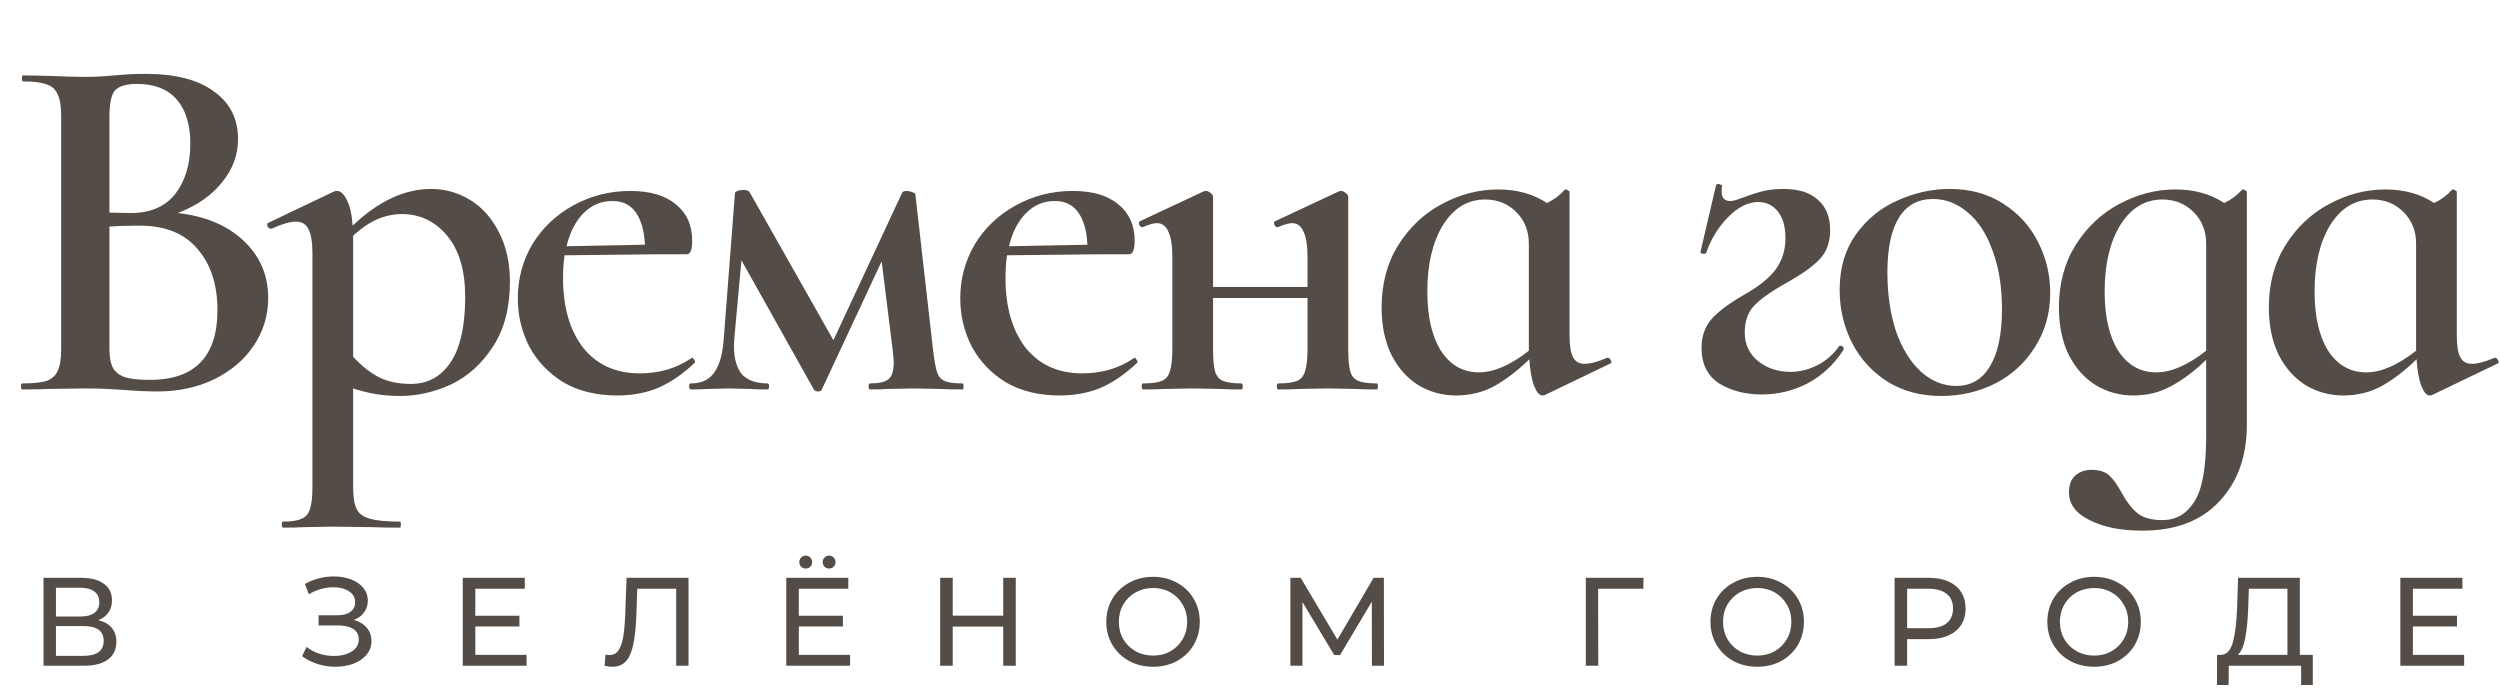
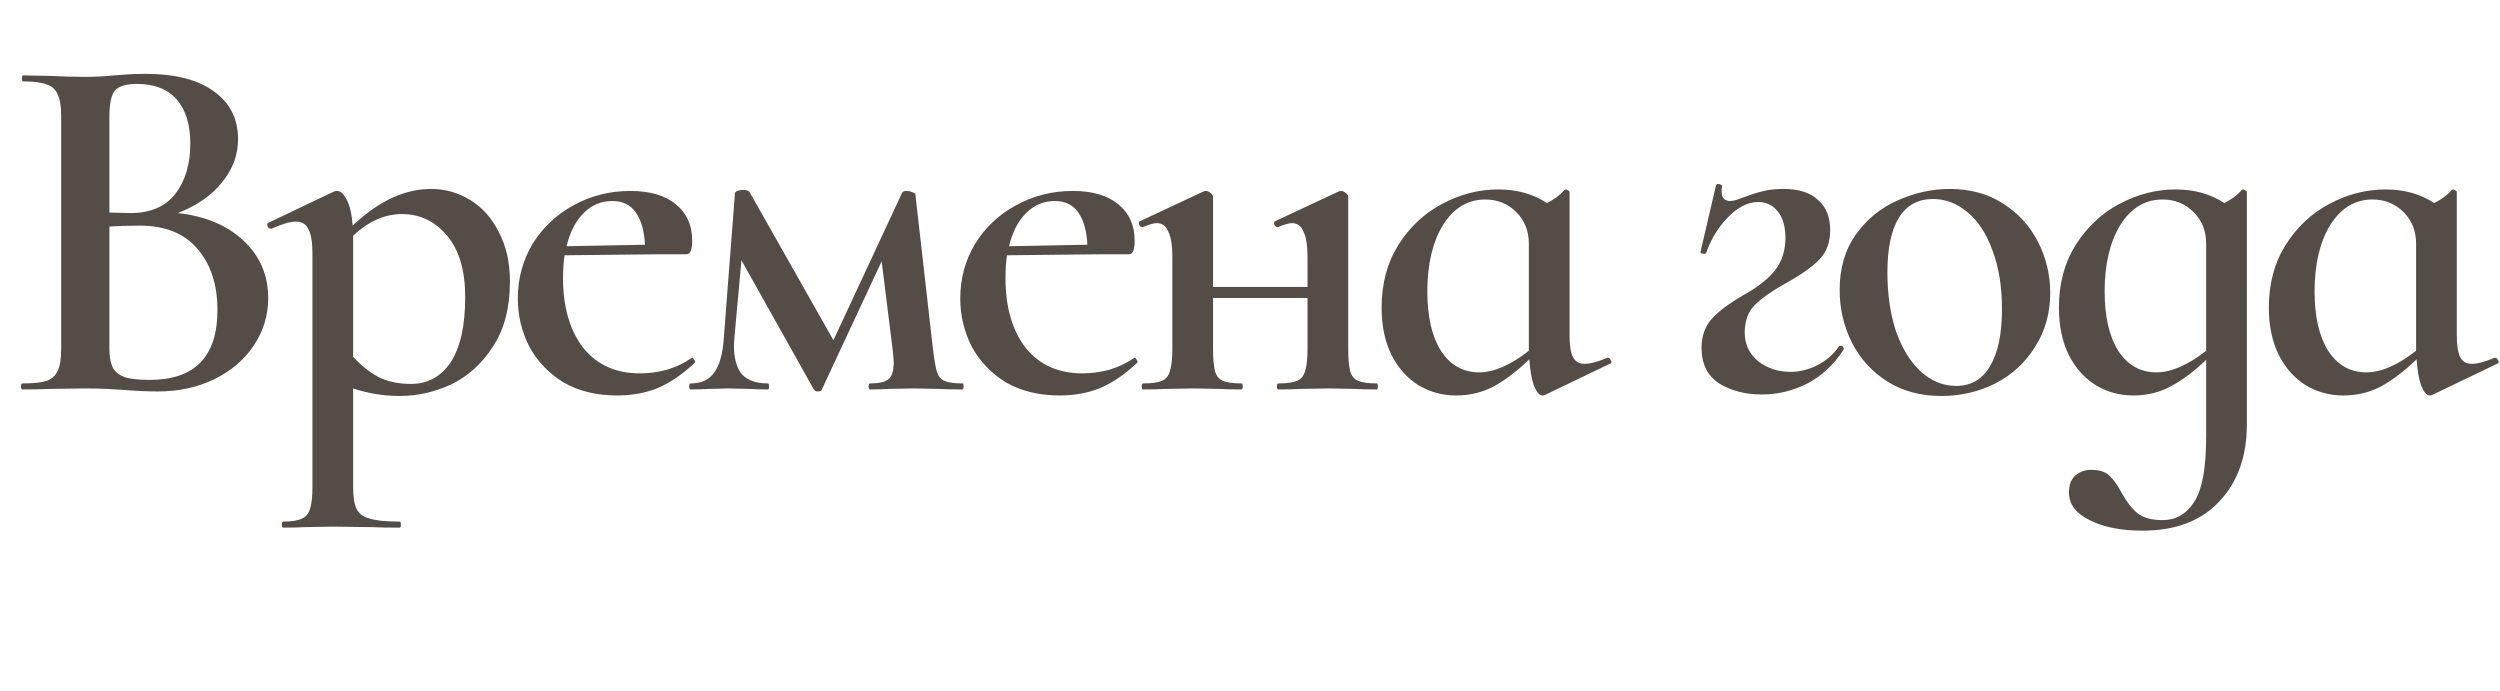
<svg xmlns="http://www.w3.org/2000/svg" width="199" height="55" viewBox="0 0 199 55" fill="none">
  <path d="M14.149 16.96C16.336 17.2 18.083 17.933 19.389 19.16C20.696 20.387 21.349 21.907 21.349 23.72C21.349 25.107 20.963 26.373 20.189 27.52C19.443 28.64 18.389 29.533 17.029 30.2C15.696 30.84 14.203 31.16 12.549 31.16C11.776 31.16 10.883 31.12 9.869 31.04C9.523 31.013 9.083 30.987 8.549 30.96C8.016 30.933 7.416 30.92 6.749 30.92L3.869 30.96C3.363 30.987 2.669 31 1.789 31C1.709 31 1.669 30.92 1.669 30.76C1.669 30.6 1.709 30.52 1.789 30.52C2.643 30.52 3.283 30.453 3.709 30.32C4.136 30.16 4.429 29.893 4.589 29.52C4.776 29.147 4.869 28.56 4.869 27.76V9.24C4.869 8.467 4.776 7.893 4.589 7.52C4.429 7.12 4.136 6.853 3.709 6.72C3.309 6.56 2.683 6.48 1.829 6.48C1.776 6.48 1.749 6.4 1.749 6.24C1.749 6.08 1.776 6 1.829 6L3.909 6.04C5.083 6.093 6.029 6.12 6.749 6.12C7.496 6.12 8.283 6.08 9.109 6C9.403 5.973 9.749 5.947 10.149 5.92C10.576 5.893 11.056 5.88 11.589 5.88C13.963 5.88 15.776 6.347 17.029 7.28C18.309 8.187 18.949 9.453 18.949 11.08C18.949 12.333 18.523 13.48 17.669 14.52C16.843 15.56 15.669 16.373 14.149 16.96ZM10.909 6.68C10.056 6.68 9.469 6.853 9.149 7.2C8.856 7.547 8.709 8.253 8.709 9.32V16.92L10.389 16.96C11.963 16.96 13.149 16.453 13.949 15.44C14.749 14.4 15.149 13.067 15.149 11.44C15.149 9.92 14.789 8.747 14.069 7.92C13.349 7.093 12.296 6.68 10.909 6.68ZM11.909 30.24C15.509 30.24 17.309 28.387 17.309 24.68C17.309 22.653 16.776 21.027 15.709 19.8C14.669 18.573 13.136 17.96 11.109 17.96C10.149 17.96 9.349 17.987 8.709 18.04V27.76C8.709 28.373 8.789 28.853 8.949 29.2C9.109 29.547 9.416 29.813 9.869 30C10.323 30.16 11.003 30.24 11.909 30.24ZM31.83 31.52C30.55 31.52 29.31 31.32 28.11 30.92V38.76C28.11 39.56 28.203 40.147 28.39 40.52C28.576 40.893 28.923 41.147 29.43 41.28C29.936 41.44 30.736 41.52 31.83 41.52C31.883 41.52 31.91 41.6 31.91 41.76C31.91 41.92 31.883 42 31.83 42C30.87 42 30.123 41.987 29.59 41.96L26.47 41.92L24.19 41.96C23.79 41.987 23.243 42 22.55 42C22.47 42 22.43 41.92 22.43 41.76C22.43 41.6 22.47 41.52 22.55 41.52C23.216 41.52 23.71 41.44 24.03 41.28C24.35 41.147 24.563 40.893 24.67 40.52C24.803 40.147 24.87 39.56 24.87 38.76V20.16C24.87 19.28 24.763 18.64 24.55 18.24C24.363 17.84 24.03 17.64 23.55 17.64C23.096 17.64 22.456 17.827 21.63 18.2H21.55C21.443 18.2 21.363 18.147 21.31 18.04C21.256 17.907 21.256 17.813 21.31 17.76L26.59 15.24C26.643 15.213 26.723 15.2 26.83 15.2C27.123 15.2 27.39 15.453 27.63 15.96C27.87 16.44 28.016 17.107 28.07 17.96C30.123 16.013 32.203 15.04 34.31 15.04C35.43 15.04 36.47 15.333 37.43 15.92C38.39 16.507 39.15 17.36 39.71 18.48C40.296 19.6 40.59 20.907 40.59 22.4C40.59 24.507 40.136 26.24 39.23 27.6C38.35 28.96 37.243 29.96 35.91 30.6C34.576 31.213 33.216 31.52 31.83 31.52ZM31.99 17.04C30.63 17.04 29.336 17.613 28.11 18.76V18.84V28.4C28.75 29.093 29.416 29.627 30.11 30C30.83 30.373 31.696 30.56 32.71 30.56C34.043 30.56 35.096 29.987 35.87 28.84C36.643 27.667 37.03 25.933 37.03 23.64C37.03 21.533 36.55 19.907 35.59 18.76C34.63 17.613 33.43 17.04 31.99 17.04ZM55.098 28.48C55.152 28.48 55.205 28.533 55.258 28.64C55.338 28.747 55.352 28.827 55.298 28.88C54.338 29.787 53.365 30.453 52.378 30.88C51.392 31.28 50.312 31.48 49.138 31.48C47.485 31.48 46.058 31.133 44.858 30.44C43.685 29.72 42.778 28.773 42.138 27.6C41.525 26.4 41.218 25.12 41.218 23.76C41.218 22.187 41.605 20.747 42.378 19.44C43.178 18.133 44.258 17.107 45.618 16.36C47.005 15.587 48.525 15.2 50.178 15.2C51.752 15.2 52.965 15.56 53.818 16.28C54.672 16.973 55.098 17.933 55.098 19.16C55.098 19.88 54.952 20.24 54.658 20.24H52.458L44.938 20.32C44.858 20.88 44.818 21.48 44.818 22.12C44.818 24.44 45.352 26.293 46.418 27.68C47.512 29.04 49.018 29.72 50.938 29.72C51.632 29.72 52.338 29.627 53.058 29.44C53.778 29.227 54.432 28.92 55.018 28.52L55.098 28.48ZM48.738 16C47.858 16 47.098 16.32 46.458 16.96C45.818 17.6 45.365 18.48 45.098 19.6L51.338 19.48C51.285 18.387 51.045 17.533 50.618 16.92C50.192 16.307 49.565 16 48.738 16ZM76.62 30.52C76.673 30.52 76.7 30.6 76.7 30.76C76.7 30.92 76.673 31 76.62 31C75.847 31 75.247 30.987 74.82 30.96L72.74 30.92L70.66 30.96C70.34 30.987 69.873 31 69.26 31C69.18 31 69.14 30.92 69.14 30.76C69.14 30.6 69.18 30.52 69.26 30.52C69.953 30.52 70.433 30.413 70.7 30.2C70.993 29.987 71.14 29.533 71.14 28.84C71.14 28.68 71.113 28.36 71.06 27.88L70.18 20.8L65.42 31C65.393 31.107 65.287 31.16 65.1 31.16C64.967 31.16 64.86 31.107 64.78 31L59.02 20.72L58.46 26.84L58.42 27.48C58.42 28.52 58.633 29.293 59.06 29.8C59.513 30.28 60.193 30.52 61.1 30.52C61.18 30.52 61.22 30.6 61.22 30.76C61.22 30.92 61.18 31 61.1 31C60.513 31 60.06 30.987 59.74 30.96L58.02 30.92L56.34 30.96C56.02 30.987 55.567 31 54.98 31C54.9 31 54.86 30.92 54.86 30.76C54.86 30.6 54.9 30.52 54.98 30.52C55.833 30.52 56.46 30.227 56.86 29.64C57.287 29.053 57.54 28.12 57.62 26.84L58.5 15.4C58.5 15.32 58.567 15.253 58.7 15.2C58.833 15.147 58.98 15.12 59.14 15.12C59.407 15.12 59.58 15.173 59.66 15.28L66.34 27.08L71.82 15.32C71.873 15.24 71.993 15.2 72.18 15.2C72.313 15.2 72.447 15.227 72.58 15.28C72.74 15.333 72.833 15.387 72.86 15.44L74.26 27.76C74.367 28.64 74.473 29.253 74.58 29.6C74.687 29.947 74.887 30.187 75.18 30.32C75.473 30.453 75.953 30.52 76.62 30.52ZM90.317 28.48C90.371 28.48 90.424 28.533 90.477 28.64C90.557 28.747 90.57 28.827 90.517 28.88C89.557 29.787 88.584 30.453 87.597 30.88C86.611 31.28 85.531 31.48 84.357 31.48C82.704 31.48 81.277 31.133 80.077 30.44C78.904 29.72 77.997 28.773 77.357 27.6C76.744 26.4 76.437 25.12 76.437 23.76C76.437 22.187 76.824 20.747 77.597 19.44C78.397 18.133 79.477 17.107 80.837 16.36C82.224 15.587 83.744 15.2 85.397 15.2C86.971 15.2 88.184 15.56 89.037 16.28C89.891 16.973 90.317 17.933 90.317 19.16C90.317 19.88 90.171 20.24 89.877 20.24H87.677L80.157 20.32C80.077 20.88 80.037 21.48 80.037 22.12C80.037 24.44 80.57 26.293 81.637 27.68C82.731 29.04 84.237 29.72 86.157 29.72C86.85 29.72 87.557 29.627 88.277 29.44C88.997 29.227 89.65 28.92 90.237 28.52L90.317 28.48ZM83.957 16C83.077 16 82.317 16.32 81.677 16.96C81.037 17.6 80.584 18.48 80.317 19.6L86.557 19.48C86.504 18.387 86.264 17.533 85.837 16.92C85.41 16.307 84.784 16 83.957 16ZM109.599 30.52C109.652 30.52 109.679 30.6 109.679 30.76C109.679 30.92 109.652 31 109.599 31C108.879 31 108.305 30.987 107.879 30.96L105.759 30.92L103.439 30.96C103.039 30.987 102.479 31 101.759 31C101.679 31 101.639 30.92 101.639 30.76C101.639 30.6 101.679 30.52 101.759 30.52C102.425 30.52 102.919 30.453 103.239 30.32C103.559 30.187 103.772 29.933 103.879 29.56C104.012 29.16 104.079 28.56 104.079 27.76V23.72H96.559V27.76C96.559 28.56 96.612 29.16 96.719 29.56C96.825 29.933 97.039 30.187 97.359 30.32C97.679 30.453 98.172 30.52 98.839 30.52C98.892 30.52 98.919 30.6 98.919 30.76C98.919 30.92 98.892 31 98.839 31C98.119 31 97.545 30.987 97.119 30.96L94.999 30.92L92.719 30.96C92.319 30.987 91.745 31 90.999 31C90.919 31 90.879 30.92 90.879 30.76C90.879 30.6 90.919 30.52 90.999 30.52C91.665 30.52 92.159 30.453 92.479 30.32C92.799 30.187 93.012 29.933 93.119 29.56C93.252 29.16 93.319 28.56 93.319 27.76V20.48C93.319 19.547 93.212 18.867 92.999 18.44C92.812 17.987 92.505 17.76 92.079 17.76C91.839 17.76 91.465 17.867 90.959 18.08H90.919C90.812 18.08 90.732 18.013 90.679 17.88C90.625 17.72 90.652 17.627 90.759 17.6L95.799 15.24C95.852 15.213 95.919 15.2 95.999 15.2C96.105 15.2 96.225 15.253 96.359 15.36C96.492 15.467 96.559 15.56 96.559 15.64V22.84H104.079V20.48C104.079 19.547 103.972 18.867 103.759 18.44C103.572 17.987 103.265 17.76 102.839 17.76C102.599 17.76 102.225 17.867 101.719 18.08H101.679C101.572 18.08 101.492 18.013 101.439 17.88C101.385 17.72 101.412 17.627 101.519 17.6L106.559 15.24C106.612 15.213 106.679 15.2 106.759 15.2C106.865 15.2 106.985 15.253 107.119 15.36C107.252 15.467 107.319 15.56 107.319 15.64V27.76C107.319 28.56 107.372 29.16 107.479 29.56C107.585 29.933 107.799 30.187 108.119 30.32C108.439 30.453 108.932 30.52 109.599 30.52ZM127.976 28.48C128.083 28.48 128.163 28.547 128.216 28.68C128.296 28.787 128.296 28.867 128.216 28.92L122.976 31.44C122.923 31.467 122.856 31.48 122.776 31.48C122.536 31.48 122.31 31.213 122.096 30.68C121.91 30.147 121.79 29.453 121.736 28.6C120.83 29.48 119.91 30.187 118.976 30.72C118.043 31.227 117.016 31.48 115.896 31.48C114.83 31.48 113.843 31.213 112.936 30.68C112.03 30.12 111.31 29.32 110.776 28.28C110.243 27.213 109.976 25.947 109.976 24.48C109.976 22.587 110.416 20.933 111.296 19.52C112.203 18.08 113.363 16.987 114.776 16.24C116.216 15.467 117.71 15.08 119.256 15.08C120.75 15.08 122.043 15.44 123.136 16.16C123.696 15.893 124.163 15.547 124.536 15.12C124.563 15.093 124.603 15.08 124.656 15.08C124.71 15.08 124.763 15.107 124.816 15.16C124.896 15.187 124.936 15.227 124.936 15.28V26.68C124.936 27.507 125.03 28.093 125.216 28.44C125.403 28.787 125.71 28.96 126.136 28.96C126.59 28.96 127.19 28.8 127.936 28.48H127.976ZM117.736 29.64C118.91 29.64 120.23 29.067 121.696 27.92V27.76V19.4C121.696 18.387 121.363 17.547 120.696 16.88C120.03 16.213 119.203 15.88 118.216 15.88C116.83 15.88 115.71 16.56 114.856 17.92C114.03 19.28 113.616 21.04 113.616 23.2C113.616 25.2 113.976 26.773 114.696 27.92C115.443 29.067 116.456 29.64 117.736 29.64ZM139.961 16.08C139.134 16.08 138.321 16.493 137.521 17.32C136.747 18.12 136.174 19.067 135.801 20.16C135.774 20.187 135.721 20.2 135.641 20.2C135.427 20.2 135.334 20.147 135.361 20.04L136.601 14.72C136.654 14.667 136.707 14.64 136.761 14.64C136.841 14.64 136.921 14.667 137.001 14.72C137.081 14.747 137.107 14.773 137.081 14.8C137.054 14.907 137.041 15.053 137.041 15.24C137.041 15.507 137.107 15.707 137.241 15.84C137.374 15.947 137.521 16 137.681 16C137.867 16 138.081 15.96 138.321 15.88C138.587 15.773 138.774 15.707 138.881 15.68C139.441 15.467 139.947 15.307 140.401 15.2C140.854 15.093 141.374 15.04 141.961 15.04C143.187 15.04 144.107 15.333 144.721 15.92C145.361 16.48 145.681 17.28 145.681 18.32C145.681 19.28 145.401 20.053 144.841 20.64C144.281 21.227 143.374 21.867 142.121 22.56C141.027 23.173 140.214 23.747 139.681 24.28C139.147 24.813 138.881 25.547 138.881 26.48C138.881 27.413 139.241 28.173 139.961 28.76C140.681 29.32 141.534 29.6 142.521 29.6C143.241 29.6 143.947 29.427 144.641 29.08C145.334 28.733 145.907 28.24 146.361 27.6C146.387 27.547 146.441 27.52 146.521 27.52C146.601 27.52 146.667 27.56 146.721 27.64C146.774 27.72 146.774 27.8 146.721 27.88C145.974 29.027 145.027 29.907 143.881 30.52C142.734 31.107 141.521 31.4 140.241 31.4C138.934 31.4 137.801 31.107 136.841 30.52C135.907 29.907 135.441 28.96 135.441 27.68C135.441 26.8 135.694 26.053 136.201 25.44C136.734 24.827 137.601 24.173 138.801 23.48C139.947 22.84 140.787 22.173 141.321 21.48C141.854 20.76 142.121 19.92 142.121 18.96C142.121 18.053 141.921 17.347 141.521 16.84C141.121 16.333 140.601 16.08 139.961 16.08ZM154.517 31.52C152.917 31.52 151.504 31.147 150.277 30.4C149.051 29.627 148.104 28.6 147.437 27.32C146.771 26.013 146.437 24.6 146.437 23.08C146.437 21.347 146.864 19.88 147.717 18.68C148.597 17.453 149.704 16.547 151.037 15.96C152.397 15.347 153.784 15.04 155.197 15.04C156.824 15.04 158.237 15.427 159.437 16.2C160.664 16.973 161.597 18 162.237 19.28C162.877 20.533 163.197 21.88 163.197 23.32C163.197 24.92 162.797 26.347 161.997 27.6C161.224 28.853 160.171 29.827 158.837 30.52C157.504 31.187 156.064 31.52 154.517 31.52ZM155.717 30.72C156.891 30.72 157.784 30.2 158.397 29.16C159.037 28.12 159.357 26.6 159.357 24.6C159.357 22.813 159.104 21.253 158.597 19.92C158.117 18.587 157.451 17.573 156.597 16.88C155.771 16.187 154.864 15.84 153.877 15.84C152.677 15.84 151.771 16.333 151.157 17.32C150.544 18.307 150.237 19.76 150.237 21.68C150.237 23.413 150.464 24.973 150.917 26.36C151.397 27.72 152.051 28.787 152.877 29.56C153.731 30.333 154.677 30.72 155.717 30.72ZM178.45 15.12C178.477 15.093 178.517 15.08 178.57 15.08C178.624 15.08 178.677 15.107 178.73 15.16C178.81 15.187 178.85 15.227 178.85 15.28V33.8C178.85 36.333 178.117 38.373 176.65 39.92C175.21 41.467 173.17 42.24 170.53 42.24C168.824 42.24 167.424 41.96 166.33 41.4C165.237 40.867 164.69 40.133 164.69 39.2C164.69 38.587 164.864 38.133 165.21 37.84C165.557 37.547 165.97 37.4 166.45 37.4C167.09 37.4 167.57 37.547 167.89 37.84C168.237 38.16 168.57 38.627 168.89 39.24C169.29 39.96 169.704 40.493 170.13 40.84C170.584 41.213 171.25 41.4 172.13 41.4C173.197 41.4 174.037 40.92 174.65 39.96C175.29 39 175.61 37.267 175.61 34.76V28.64C174.704 29.52 173.784 30.213 172.85 30.72C171.944 31.227 170.93 31.48 169.81 31.48C168.744 31.48 167.757 31.213 166.85 30.68C165.944 30.12 165.224 29.32 164.69 28.28C164.157 27.213 163.89 25.947 163.89 24.48C163.89 22.587 164.33 20.933 165.21 19.52C166.117 18.08 167.277 16.987 168.69 16.24C170.13 15.467 171.624 15.08 173.17 15.08C174.664 15.08 175.957 15.44 177.05 16.16C177.61 15.893 178.077 15.547 178.45 15.12ZM171.65 29.64C172.824 29.64 174.144 29.067 175.61 27.92V19.4C175.61 18.387 175.277 17.547 174.61 16.88C173.944 16.213 173.117 15.88 172.13 15.88C170.744 15.88 169.624 16.56 168.77 17.92C167.944 19.28 167.53 21.04 167.53 23.2C167.53 25.2 167.89 26.773 168.61 27.92C169.357 29.067 170.37 29.64 171.65 29.64ZM198.601 28.48C198.708 28.48 198.788 28.547 198.841 28.68C198.921 28.787 198.921 28.867 198.841 28.92L193.601 31.44C193.548 31.467 193.481 31.48 193.401 31.48C193.161 31.48 192.935 31.213 192.721 30.68C192.535 30.147 192.415 29.453 192.361 28.6C191.455 29.48 190.535 30.187 189.601 30.72C188.668 31.227 187.641 31.48 186.521 31.48C185.455 31.48 184.468 31.213 183.561 30.68C182.655 30.12 181.935 29.32 181.401 28.28C180.868 27.213 180.601 25.947 180.601 24.48C180.601 22.587 181.041 20.933 181.921 19.52C182.828 18.08 183.988 16.987 185.401 16.24C186.841 15.467 188.335 15.08 189.881 15.08C191.375 15.08 192.668 15.44 193.761 16.16C194.321 15.893 194.788 15.547 195.161 15.12C195.188 15.093 195.228 15.08 195.281 15.08C195.335 15.08 195.388 15.107 195.441 15.16C195.521 15.187 195.561 15.227 195.561 15.28V26.68C195.561 27.507 195.655 28.093 195.841 28.44C196.028 28.787 196.335 28.96 196.761 28.96C197.215 28.96 197.815 28.8 198.561 28.48H198.601ZM188.361 29.64C189.535 29.64 190.855 29.067 192.321 27.92V27.76V19.4C192.321 18.387 191.988 17.547 191.321 16.88C190.655 16.213 189.828 15.88 188.841 15.88C187.455 15.88 186.335 16.56 185.481 17.92C184.655 19.28 184.241 21.04 184.241 23.2C184.241 25.2 184.601 26.773 185.321 27.92C186.068 29.067 187.081 29.64 188.361 29.64Z" fill="#544C46" />
-   <path d="M7.823 49.365C8.296 49.478 8.653 49.682 8.893 49.975C9.14 50.262 9.263 50.632 9.263 51.085C9.263 51.692 9.04 52.162 8.593 52.495C8.153 52.828 7.51 52.995 6.663 52.995H3.463V45.995H6.473C7.24 45.995 7.836 46.152 8.263 46.465C8.696 46.772 8.913 47.215 8.913 47.795C8.913 48.175 8.816 48.498 8.623 48.765C8.436 49.032 8.17 49.232 7.823 49.365ZM4.453 49.075H6.403C6.89 49.075 7.26 48.978 7.513 48.785C7.773 48.592 7.903 48.309 7.903 47.935C7.903 47.562 7.773 47.279 7.513 47.085C7.253 46.885 6.883 46.785 6.403 46.785H4.453V49.075ZM6.643 52.205C7.716 52.205 8.253 51.805 8.253 51.005C8.253 50.605 8.116 50.312 7.843 50.125C7.576 49.932 7.176 49.835 6.643 49.835H4.453V52.205H6.643ZM28.169 49.345C28.609 49.465 28.953 49.675 29.199 49.975C29.446 50.269 29.569 50.622 29.569 51.035C29.569 51.449 29.436 51.812 29.169 52.125C28.909 52.432 28.559 52.669 28.119 52.835C27.686 52.995 27.213 53.075 26.699 53.075C26.233 53.075 25.769 53.005 25.309 52.865C24.849 52.725 24.429 52.515 24.049 52.235L24.399 51.495C24.706 51.735 25.049 51.915 25.429 52.035C25.809 52.155 26.193 52.215 26.579 52.215C27.139 52.215 27.609 52.099 27.989 51.865C28.369 51.625 28.559 51.298 28.559 50.885C28.559 50.532 28.416 50.262 28.129 50.075C27.843 49.882 27.439 49.785 26.919 49.785H25.359V48.975H26.849C27.296 48.975 27.643 48.885 27.889 48.705C28.143 48.519 28.269 48.262 28.269 47.935C28.269 47.569 28.106 47.279 27.779 47.065C27.453 46.852 27.039 46.745 26.539 46.745C26.213 46.745 25.879 46.792 25.539 46.885C25.206 46.978 24.889 47.118 24.589 47.305L24.269 46.485C24.623 46.285 24.996 46.135 25.389 46.035C25.783 45.935 26.176 45.885 26.569 45.885C27.063 45.885 27.516 45.962 27.929 46.115C28.343 46.269 28.669 46.492 28.909 46.785C29.156 47.078 29.279 47.422 29.279 47.815C29.279 48.169 29.179 48.478 28.979 48.745C28.786 49.012 28.516 49.212 28.169 49.345ZM41.915 52.125V52.995H36.835V45.995H41.775V46.865H37.835V49.015H41.345V49.865H37.835V52.125H41.915ZM54.806 45.995V52.995H53.826V46.865H50.726L50.656 48.915C50.622 49.882 50.542 50.665 50.416 51.265C50.296 51.865 50.102 52.319 49.836 52.625C49.569 52.925 49.209 53.075 48.756 53.075C48.549 53.075 48.339 53.048 48.126 52.995L48.196 52.105C48.302 52.132 48.409 52.145 48.516 52.145C48.802 52.145 49.032 52.032 49.206 51.805C49.379 51.572 49.509 51.225 49.596 50.765C49.682 50.305 49.739 49.699 49.766 48.945L49.876 45.995H54.806ZM67.666 52.125V52.995H62.586V45.995H67.526V46.865H63.586V49.015H67.096V49.865H63.586V52.125H67.666ZM64.136 45.255C63.996 45.255 63.876 45.209 63.776 45.115C63.676 45.015 63.626 44.892 63.626 44.745C63.626 44.598 63.676 44.475 63.776 44.375C63.876 44.275 63.996 44.225 64.136 44.225C64.276 44.225 64.396 44.275 64.496 44.375C64.596 44.475 64.646 44.598 64.646 44.745C64.646 44.892 64.596 45.015 64.496 45.115C64.396 45.209 64.276 45.255 64.136 45.255ZM65.996 45.255C65.856 45.255 65.736 45.209 65.636 45.115C65.536 45.015 65.486 44.892 65.486 44.745C65.486 44.598 65.536 44.475 65.636 44.375C65.736 44.275 65.856 44.225 65.996 44.225C66.136 44.225 66.256 44.275 66.356 44.375C66.456 44.475 66.506 44.598 66.506 44.745C66.506 44.892 66.456 45.015 66.356 45.115C66.256 45.209 66.136 45.255 65.996 45.255ZM80.856 45.995V52.995H79.856V49.875H75.837V52.995H74.837V45.995H75.837V49.005H79.856V45.995H80.856ZM91.79 53.075C91.083 53.075 90.446 52.922 89.88 52.615C89.313 52.302 88.866 51.872 88.54 51.325C88.22 50.779 88.06 50.169 88.06 49.495C88.06 48.822 88.22 48.212 88.54 47.665C88.866 47.118 89.313 46.692 89.88 46.385C90.446 46.072 91.083 45.915 91.79 45.915C92.49 45.915 93.123 46.072 93.69 46.385C94.256 46.692 94.7 47.118 95.02 47.665C95.34 48.205 95.5 48.815 95.5 49.495C95.5 50.175 95.34 50.788 95.02 51.335C94.7 51.875 94.256 52.302 93.69 52.615C93.123 52.922 92.49 53.075 91.79 53.075ZM91.79 52.185C92.303 52.185 92.763 52.069 93.17 51.835C93.583 51.602 93.906 51.282 94.14 50.875C94.38 50.462 94.5 50.002 94.5 49.495C94.5 48.989 94.38 48.532 94.14 48.125C93.906 47.712 93.583 47.389 93.17 47.155C92.763 46.922 92.303 46.805 91.79 46.805C91.276 46.805 90.81 46.922 90.39 47.155C89.976 47.389 89.65 47.712 89.41 48.125C89.176 48.532 89.06 48.989 89.06 49.495C89.06 50.002 89.176 50.462 89.41 50.875C89.65 51.282 89.976 51.602 90.39 51.835C90.81 52.069 91.276 52.185 91.79 52.185ZM109.206 52.995L109.196 47.895L106.666 52.145H106.206L103.676 47.925V52.995H102.716V45.995H103.536L106.456 50.915L109.336 45.995H110.156L110.166 52.995H109.206ZM130.811 46.865H127.211L127.221 52.995H126.231V45.995H130.821L130.811 46.865ZM139.883 53.075C139.176 53.075 138.54 52.922 137.973 52.615C137.406 52.302 136.96 51.872 136.633 51.325C136.313 50.779 136.153 50.169 136.153 49.495C136.153 48.822 136.313 48.212 136.633 47.665C136.96 47.118 137.406 46.692 137.973 46.385C138.54 46.072 139.176 45.915 139.883 45.915C140.583 45.915 141.216 46.072 141.783 46.385C142.35 46.692 142.793 47.118 143.113 47.665C143.433 48.205 143.593 48.815 143.593 49.495C143.593 50.175 143.433 50.788 143.113 51.335C142.793 51.875 142.35 52.302 141.783 52.615C141.216 52.922 140.583 53.075 139.883 53.075ZM139.883 52.185C140.396 52.185 140.856 52.069 141.263 51.835C141.676 51.602 142 51.282 142.233 50.875C142.473 50.462 142.593 50.002 142.593 49.495C142.593 48.989 142.473 48.532 142.233 48.125C142 47.712 141.676 47.389 141.263 47.155C140.856 46.922 140.396 46.805 139.883 46.805C139.37 46.805 138.903 46.922 138.483 47.155C138.07 47.389 137.743 47.712 137.503 48.125C137.27 48.532 137.153 48.989 137.153 49.495C137.153 50.002 137.27 50.462 137.503 50.875C137.743 51.282 138.07 51.602 138.483 51.835C138.903 52.069 139.37 52.185 139.883 52.185ZM153.54 45.995C154.446 45.995 155.16 46.212 155.68 46.645C156.2 47.078 156.46 47.675 156.46 48.435C156.46 49.195 156.2 49.792 155.68 50.225C155.16 50.658 154.446 50.875 153.54 50.875H151.81V52.995H150.81V45.995H153.54ZM153.51 50.005C154.143 50.005 154.626 49.872 154.96 49.605C155.293 49.332 155.46 48.942 155.46 48.435C155.46 47.928 155.293 47.542 154.96 47.275C154.626 47.002 154.143 46.865 153.51 46.865H151.81V50.005H153.51ZM166.698 53.075C165.992 53.075 165.355 52.922 164.788 52.615C164.222 52.302 163.775 51.872 163.448 51.325C163.128 50.779 162.968 50.169 162.968 49.495C162.968 48.822 163.128 48.212 163.448 47.665C163.775 47.118 164.222 46.692 164.788 46.385C165.355 46.072 165.992 45.915 166.698 45.915C167.398 45.915 168.032 46.072 168.598 46.385C169.165 46.692 169.608 47.118 169.928 47.665C170.248 48.205 170.408 48.815 170.408 49.495C170.408 50.175 170.248 50.788 169.928 51.335C169.608 51.875 169.165 52.302 168.598 52.615C168.032 52.922 167.398 53.075 166.698 53.075ZM166.698 52.185C167.212 52.185 167.672 52.069 168.078 51.835C168.492 51.602 168.815 51.282 169.048 50.875C169.288 50.462 169.408 50.002 169.408 49.495C169.408 48.989 169.288 48.532 169.048 48.125C168.815 47.712 168.492 47.389 168.078 47.155C167.672 46.922 167.212 46.805 166.698 46.805C166.185 46.805 165.718 46.922 165.298 47.155C164.885 47.389 164.558 47.712 164.318 48.125C164.085 48.532 163.968 48.989 163.968 49.495C163.968 50.002 164.085 50.462 164.318 50.875C164.558 51.282 164.885 51.602 165.298 51.835C165.718 52.069 166.185 52.185 166.698 52.185ZM184.099 52.125V54.525H183.169V52.995H177.409L177.399 54.525H176.469L176.479 52.125H176.819C177.259 52.099 177.569 51.752 177.749 51.085C177.929 50.412 178.039 49.465 178.079 48.245L178.149 45.995H183.069V52.125H184.099ZM178.959 48.335C178.926 49.322 178.846 50.139 178.719 50.785C178.599 51.432 178.403 51.879 178.129 52.125H182.079V46.865H179.009L178.959 48.335ZM196.147 52.125V52.995H191.067V45.995H196.007V46.865H192.067V49.015H195.577V49.865H192.067V52.125H196.147Z" fill="#544C46" />
</svg>